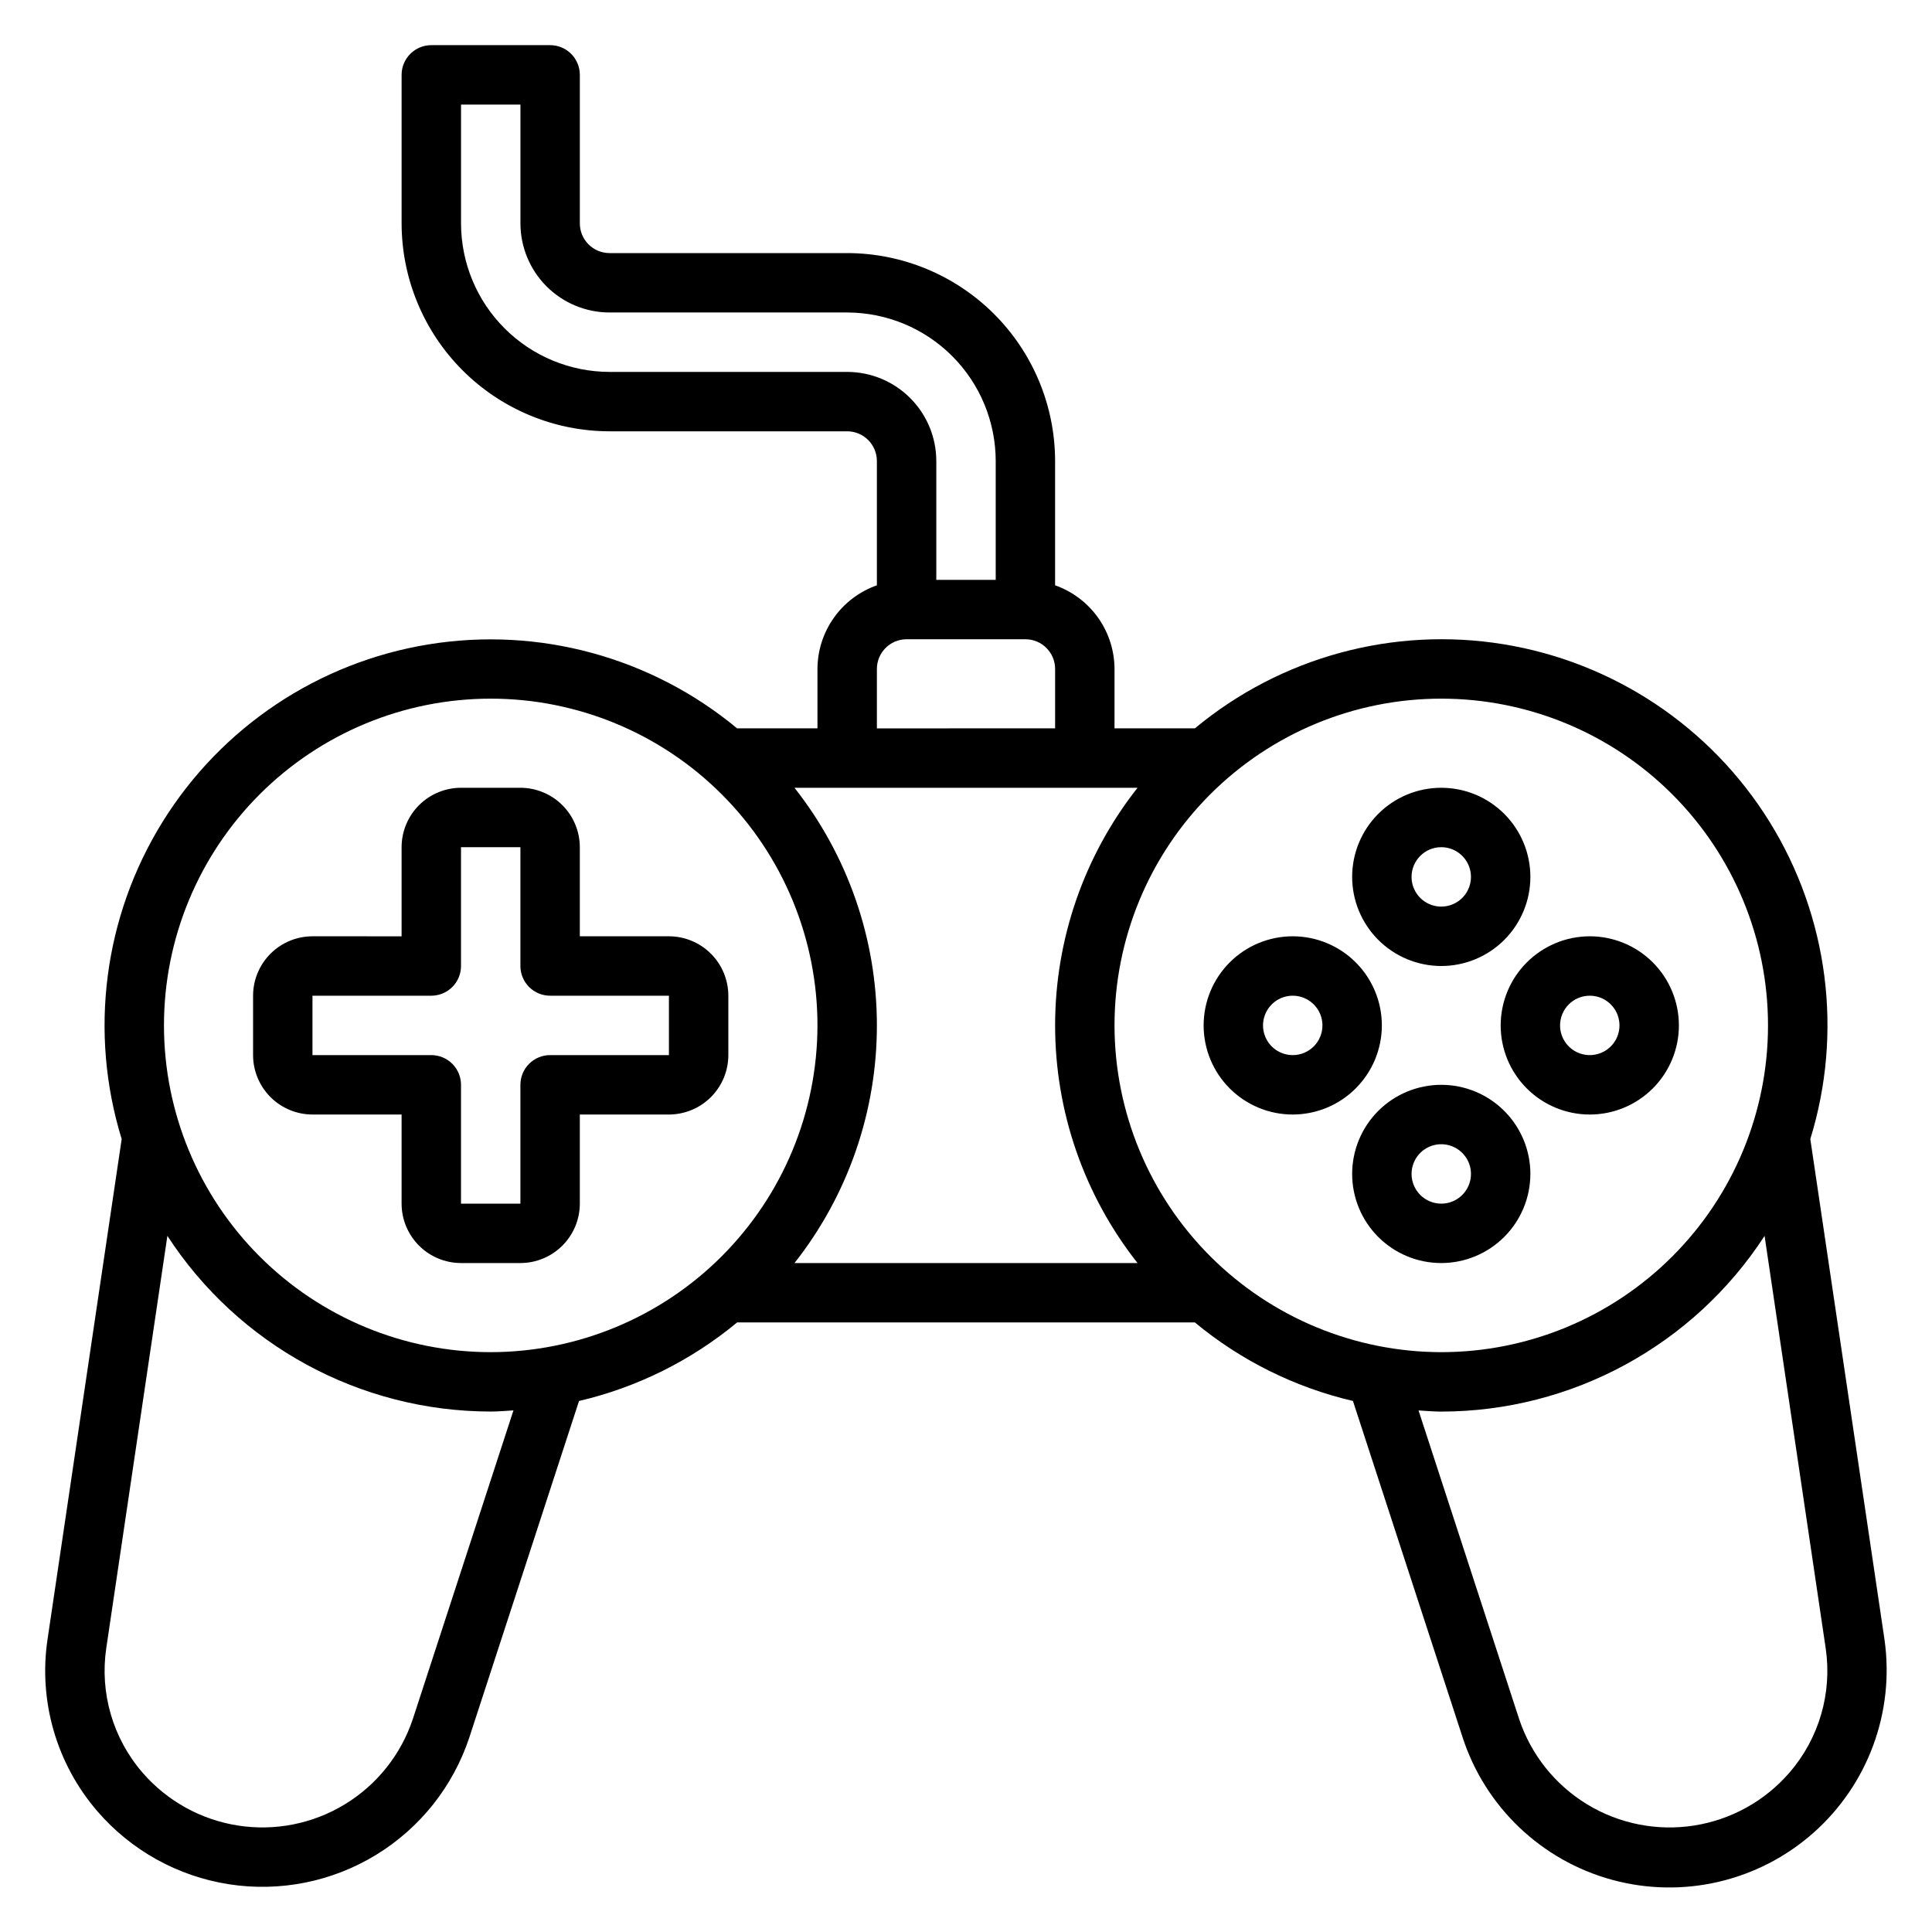
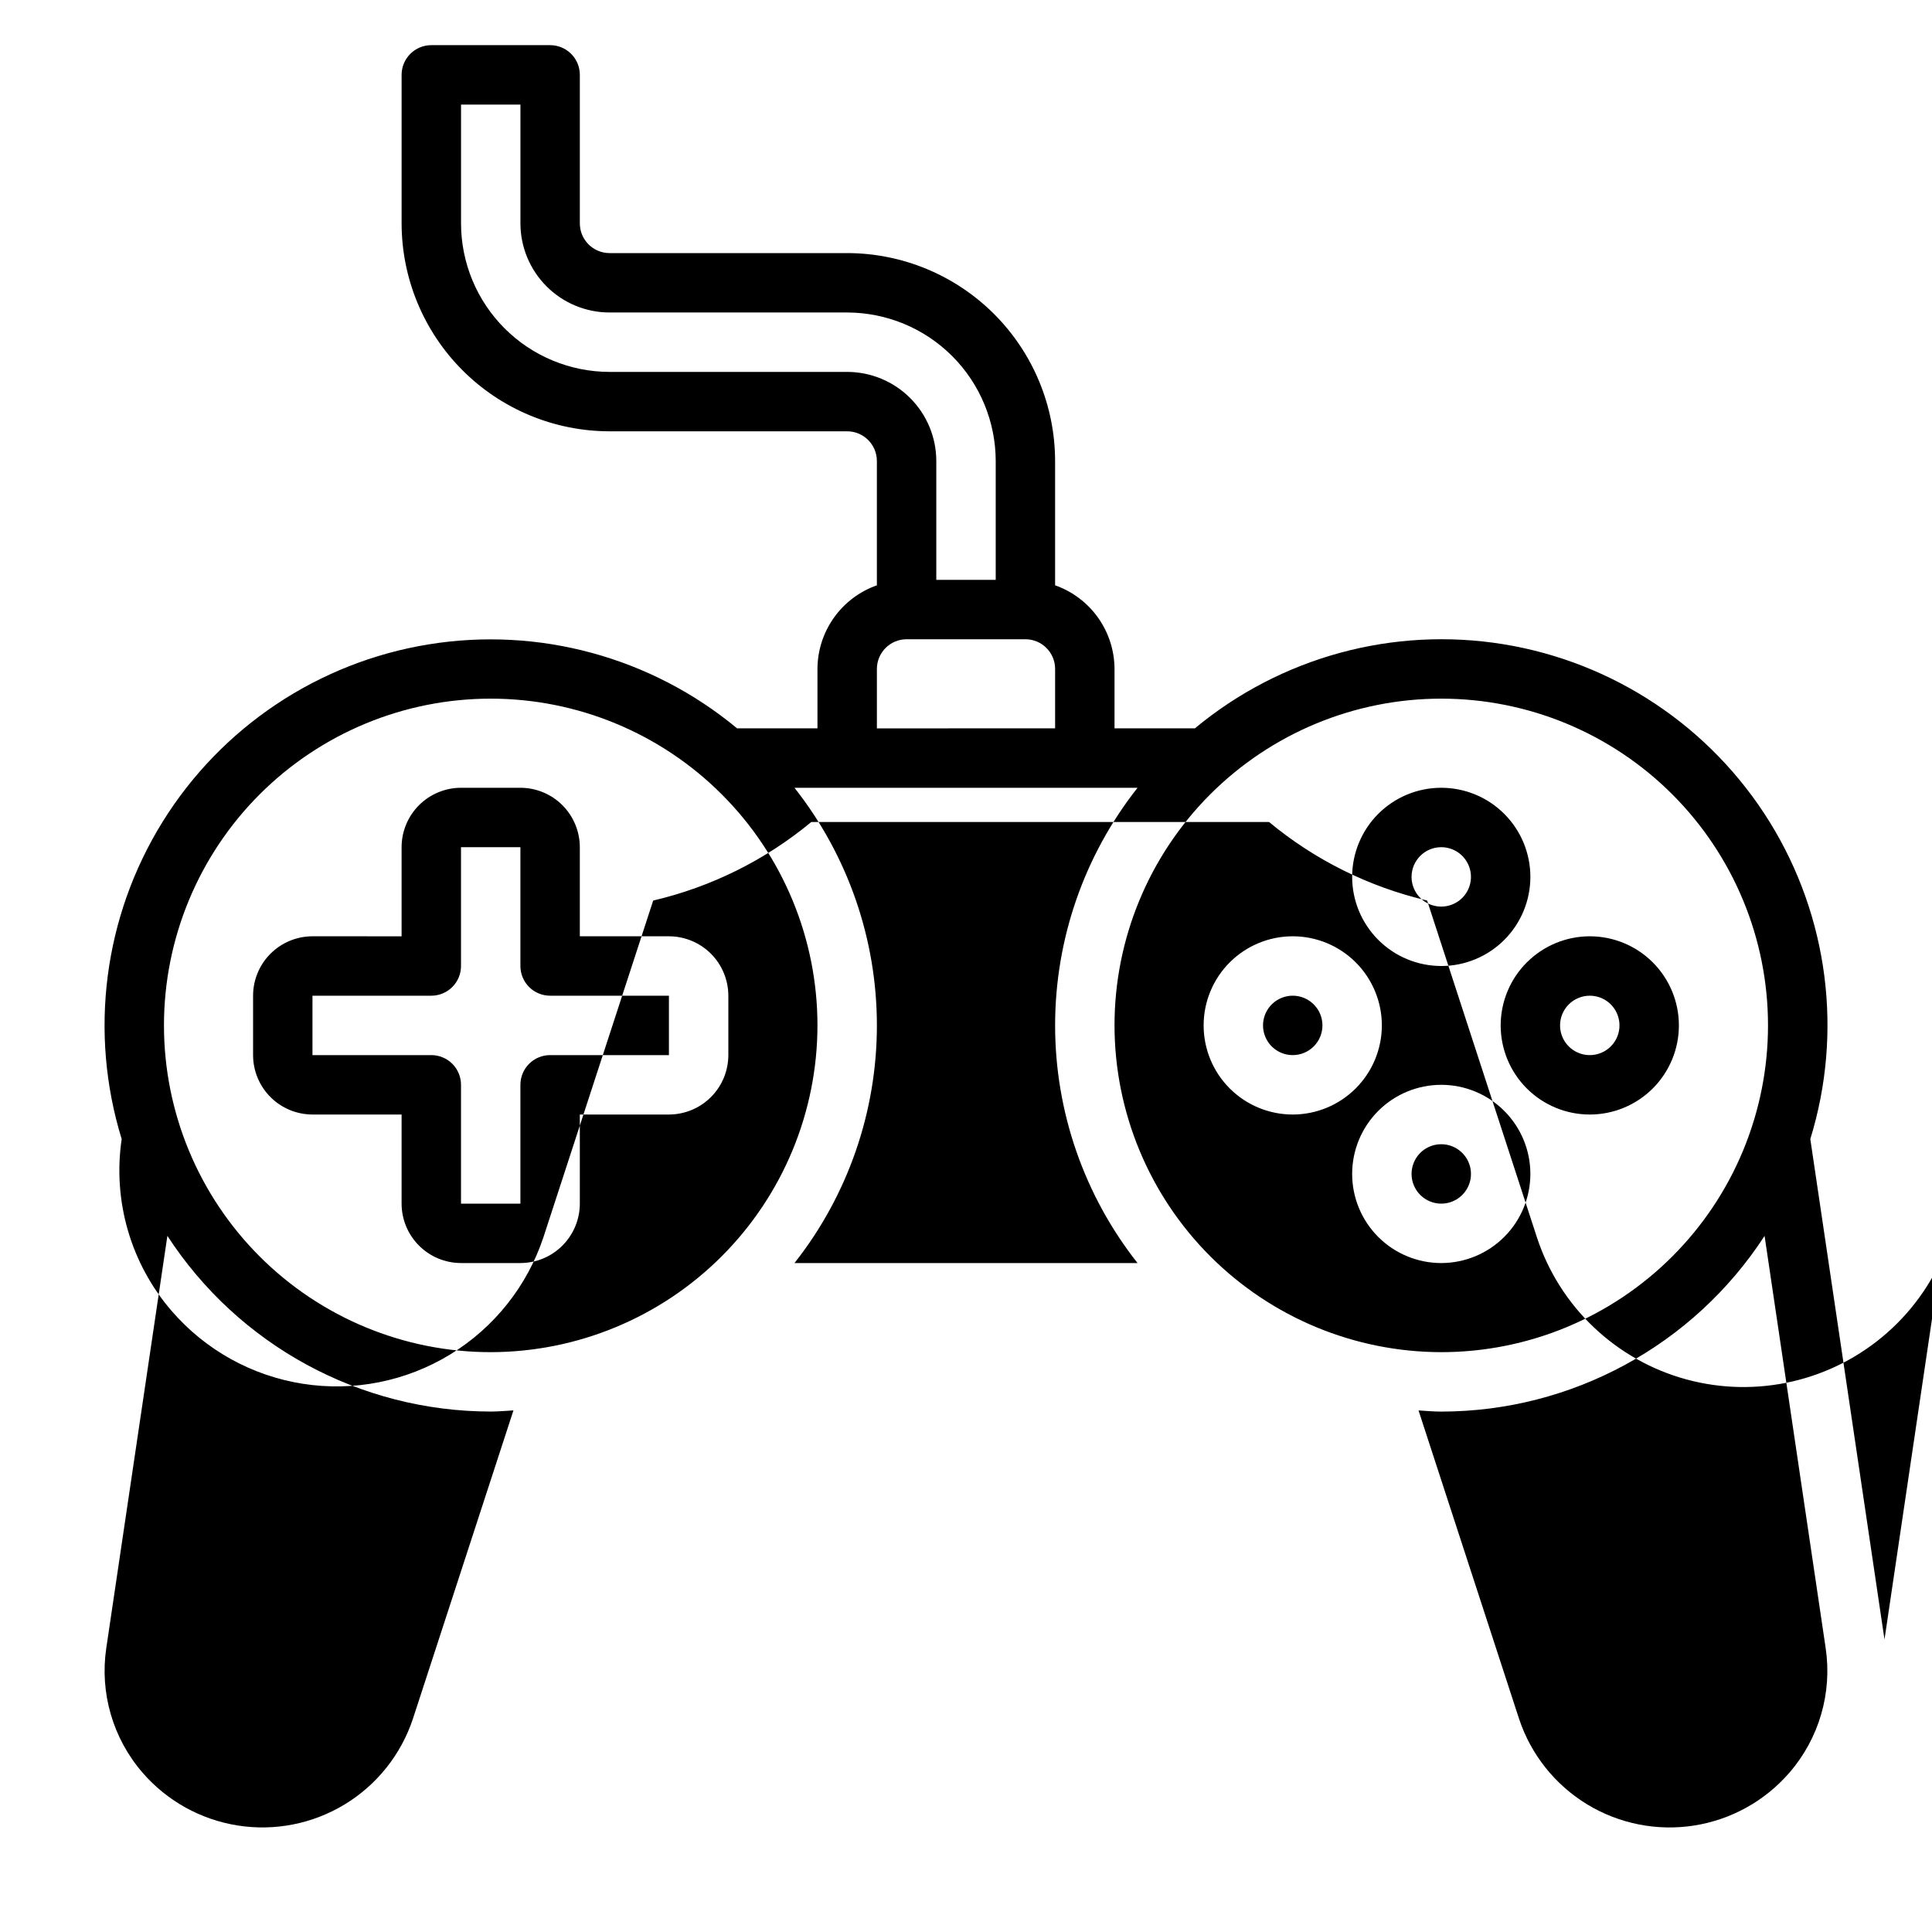
<svg xmlns="http://www.w3.org/2000/svg" fill="#000000" width="800px" height="800px" version="1.1" viewBox="144 144 512 512">
-   <path d="m643.41 578.48-19.66-132.62c8.73-28.27 4.789-58.934-10.801-84.078-15.594-25.141-41.309-42.301-70.512-47.051-29.203-4.746-59.027 3.383-81.781 22.293h-21.297v-15.746c-0.016-4.867-1.539-9.609-4.356-13.578-2.82-3.969-6.797-6.969-11.391-8.586v-32.938c-0.016-14.609-5.828-28.617-16.156-38.945-10.332-10.332-24.336-16.145-38.945-16.16h-62.977c-4.348-0.004-7.871-3.527-7.871-7.871v-39.363c0-2.086-0.828-4.09-2.305-5.566-1.477-1.477-3.481-2.305-5.57-2.305h-31.488c-2.086 0-4.09 0.828-5.566 2.305-1.477 1.477-2.305 3.481-2.305 5.566v39.363c0.02 14.609 5.828 28.613 16.16 38.945 10.328 10.328 24.336 16.141 38.945 16.156h62.977c4.344 0.004 7.867 3.527 7.871 7.875v32.938c-4.59 1.617-8.57 4.617-11.391 8.586-2.816 3.969-4.34 8.711-4.356 13.578v15.742l-21.293 0.004c-22.762-18.891-52.582-27.008-81.773-22.254-29.191 4.75-54.898 21.906-70.492 47.039-15.59 25.133-19.543 55.785-10.832 84.051l-19.656 132.62c-2.426 16.395 2.414 33.027 13.25 45.562 8.945 10.348 21.27 17.184 34.781 19.297 13.512 2.113 27.336-0.637 39.012-7.762 11.676-7.121 20.445-18.152 24.746-31.137l29.07-89.168v0.004c15.387-3.602 29.73-10.727 41.895-20.816h121.31c12.164 10.09 26.504 17.211 41.891 20.812l29.07 89.176c6.012 18.438 20.895 32.613 39.602 37.719 18.711 5.106 38.73 0.457 53.273-12.375 14.543-12.828 21.652-32.113 18.918-51.312zm-197.95-225.71c-14.148 17.945-21.844 40.129-21.844 62.977 0 22.852 7.695 45.035 21.844 62.977h-90.914c14.145-17.941 21.84-40.125 21.84-62.977 0-22.848-7.695-45.031-21.84-62.977zm-76.945-110.21h-62.977c-10.438-0.012-20.441-4.164-27.82-11.543s-11.527-17.383-11.539-27.816v-31.488h15.742v31.488c0.008 6.262 2.496 12.262 6.926 16.691 4.426 4.426 10.43 6.918 16.691 6.922h62.977c10.434 0.016 20.438 4.164 27.816 11.543 7.379 7.379 11.531 17.383 11.543 27.82v31.488h-15.746v-31.488c-0.004-6.262-2.496-12.266-6.922-16.691-4.43-4.43-10.43-6.918-16.691-6.926zm7.871 78.719c0.004-4.344 3.523-7.867 7.871-7.871h31.488c4.348 0.004 7.871 3.527 7.871 7.871v15.742l-47.23 0.004zm-122.98 278.28c-3.144 9.43-9.527 17.438-18.016 22.602-8.488 5.168-18.535 7.16-28.352 5.621-9.816-1.539-18.773-6.508-25.273-14.023-7.848-9.07-11.355-21.105-9.605-32.973l16.199-109.27c18.848 29.012 51.086 46.531 85.688 46.559 2.035 0 4.019-0.188 6.023-0.305zm20.641-97.223c-22.965 0-44.992-9.125-61.23-25.363-16.238-16.238-25.363-38.266-25.363-61.23 0-22.965 9.125-44.992 25.363-61.23 16.238-16.238 38.266-25.363 61.23-25.363s44.988 9.125 61.23 25.363c16.238 16.238 25.359 38.266 25.359 61.23-0.023 22.957-9.156 44.969-25.391 61.203-16.23 16.23-38.242 25.363-61.199 25.391zm165.31-86.594c0-22.965 9.121-44.992 25.363-61.23 16.238-16.238 38.262-25.363 61.227-25.363 22.969 0 44.992 9.125 61.23 25.363 16.242 16.238 25.363 38.266 25.363 61.23 0 22.965-9.121 44.992-25.363 61.23-16.238 16.238-38.262 25.363-61.23 25.363-22.957-0.027-44.965-9.16-61.199-25.391-16.234-16.234-25.367-38.246-25.391-61.203zm178.87 198.02c-6.5 7.516-15.453 12.484-25.27 14.023-9.816 1.539-19.863-0.453-28.352-5.617-8.488-5.164-14.871-13.172-18.016-22.598l-26.664-81.789c2.004 0.117 3.992 0.305 6.023 0.305h-0.004c34.602-0.027 66.84-17.547 85.688-46.562l16.195 109.27c1.75 11.863-1.754 23.898-9.602 32.969zm-92.281-213.76c6.266 0 12.273-2.488 16.699-6.918 4.43-4.43 6.918-10.438 6.918-16.699 0-6.266-2.488-12.27-6.918-16.699-4.426-4.43-10.434-6.918-16.699-6.918-6.262 0-12.27 2.488-16.699 6.918-4.426 4.43-6.914 10.434-6.914 16.699 0.004 6.262 2.496 12.266 6.922 16.691 4.43 4.426 10.434 6.918 16.691 6.926zm0-31.488c3.188 0 6.055 1.918 7.273 4.859s0.547 6.328-1.707 8.578c-2.25 2.25-5.637 2.926-8.578 1.707s-4.859-4.09-4.859-7.273c0.004-4.348 3.527-7.871 7.871-7.871zm15.742 47.23h0.004c0 6.266 2.488 12.27 6.918 16.699 4.426 4.43 10.434 6.918 16.699 6.918 6.262 0 12.27-2.488 16.699-6.918 4.426-4.43 6.914-10.434 6.914-16.699 0-6.262-2.488-12.27-6.914-16.699-4.43-4.43-10.438-6.918-16.699-6.918-6.262 0.008-12.266 2.5-16.691 6.926-4.43 4.426-6.918 10.43-6.926 16.691zm23.617-7.871h0.004c3.184 0 6.055 1.918 7.269 4.859 1.219 2.941 0.547 6.328-1.703 8.578-2.254 2.25-5.641 2.926-8.582 1.707s-4.859-4.09-4.859-7.273c0.004-4.348 3.527-7.867 7.875-7.871zm-55.105 7.871h0.004c0-6.262-2.488-12.27-6.918-16.699-4.43-4.43-10.434-6.918-16.699-6.918-6.262 0-12.27 2.488-16.699 6.918-4.43 4.43-6.914 10.438-6.914 16.699 0 6.266 2.484 12.27 6.914 16.699 4.43 4.43 10.438 6.918 16.699 6.918 6.262-0.008 12.266-2.496 16.691-6.926 4.43-4.426 6.918-10.43 6.926-16.691zm-23.617 7.871h0.004c-3.184 0-6.055-1.918-7.273-4.859s-0.543-6.328 1.707-8.578c2.254-2.25 5.637-2.926 8.578-1.707 2.941 1.219 4.859 4.09 4.859 7.273 0 4.348-3.523 7.871-7.871 7.871zm62.977 31.488h0.004c0-6.262-2.488-12.27-6.918-16.699-4.426-4.426-10.434-6.914-16.699-6.914-6.262 0-12.27 2.488-16.699 6.914-4.426 4.43-6.914 10.438-6.914 16.699 0 6.266 2.488 12.27 6.914 16.699 4.43 4.43 10.438 6.918 16.699 6.918 6.262-0.008 12.266-2.496 16.691-6.926 4.43-4.426 6.918-10.43 6.926-16.691zm-31.488 0h0.004c0-3.184 1.918-6.055 4.859-7.273 2.941-1.215 6.328-0.543 8.578 1.707 2.254 2.254 2.926 5.637 1.707 8.578-1.219 2.945-4.086 4.863-7.273 4.863-4.344-0.004-7.867-3.527-7.871-7.875zm-196.8-62.977h-23.613v-23.613c-0.008-4.176-1.668-8.176-4.621-11.129-2.949-2.949-6.949-4.609-11.125-4.617h-15.742c-4.176 0.008-8.176 1.668-11.129 4.617-2.949 2.953-4.613 6.953-4.617 11.129v23.617l-23.617-0.004c-4.172 0.008-8.176 1.668-11.125 4.617-2.953 2.953-4.613 6.953-4.617 11.129v15.742c0.004 4.176 1.664 8.176 4.617 11.129 2.949 2.949 6.953 4.609 11.125 4.617h23.617v23.617c0.004 4.172 1.668 8.172 4.617 11.125 2.953 2.953 6.953 4.613 11.129 4.617h15.742c4.176-0.004 8.176-1.664 11.125-4.617 2.953-2.953 4.613-6.953 4.621-11.125v-23.617h23.617-0.004c4.176-0.008 8.176-1.668 11.129-4.617 2.949-2.953 4.609-6.953 4.617-11.129v-15.742c-0.008-4.176-1.668-8.176-4.617-11.129-2.953-2.949-6.953-4.609-11.129-4.617zm0 31.488h-31.488c-2.086 0-4.09 0.828-5.566 2.305-1.477 1.477-2.305 3.481-2.305 5.57v31.488h-15.742v-31.488c0-2.09-0.828-4.094-2.305-5.57-1.477-1.477-3.481-2.305-5.57-2.305h-31.488v-15.742h31.488c2.09 0 4.094-0.828 5.57-2.305 1.477-1.477 2.305-3.481 2.305-5.566v-31.488h15.742v31.488c0 2.086 0.828 4.09 2.305 5.566 1.477 1.477 3.481 2.305 5.566 2.305h31.488z" />
+   <path d="m643.41 578.48-19.66-132.62c8.73-28.27 4.789-58.934-10.801-84.078-15.594-25.141-41.309-42.301-70.512-47.051-29.203-4.746-59.027 3.383-81.781 22.293h-21.297v-15.746c-0.016-4.867-1.539-9.609-4.356-13.578-2.82-3.969-6.797-6.969-11.391-8.586v-32.938c-0.016-14.609-5.828-28.617-16.156-38.945-10.332-10.332-24.336-16.145-38.945-16.16h-62.977c-4.348-0.004-7.871-3.527-7.871-7.871v-39.363c0-2.086-0.828-4.09-2.305-5.566-1.477-1.477-3.481-2.305-5.57-2.305h-31.488c-2.086 0-4.09 0.828-5.566 2.305-1.477 1.477-2.305 3.481-2.305 5.566v39.363c0.02 14.609 5.828 28.613 16.16 38.945 10.328 10.328 24.336 16.141 38.945 16.156h62.977c4.344 0.004 7.867 3.527 7.871 7.875v32.938c-4.59 1.617-8.57 4.617-11.391 8.586-2.816 3.969-4.34 8.711-4.356 13.578v15.742l-21.293 0.004c-22.762-18.891-52.582-27.008-81.773-22.254-29.191 4.75-54.898 21.906-70.492 47.039-15.59 25.133-19.543 55.785-10.832 84.051c-2.426 16.395 2.414 33.027 13.25 45.562 8.945 10.348 21.27 17.184 34.781 19.297 13.512 2.113 27.336-0.637 39.012-7.762 11.676-7.121 20.445-18.152 24.746-31.137l29.07-89.168v0.004c15.387-3.602 29.73-10.727 41.895-20.816h121.31c12.164 10.09 26.504 17.211 41.891 20.812l29.07 89.176c6.012 18.438 20.895 32.613 39.602 37.719 18.711 5.106 38.73 0.457 53.273-12.375 14.543-12.828 21.652-32.113 18.918-51.312zm-197.95-225.71c-14.148 17.945-21.844 40.129-21.844 62.977 0 22.852 7.695 45.035 21.844 62.977h-90.914c14.145-17.941 21.84-40.125 21.84-62.977 0-22.848-7.695-45.031-21.84-62.977zm-76.945-110.21h-62.977c-10.438-0.012-20.441-4.164-27.82-11.543s-11.527-17.383-11.539-27.816v-31.488h15.742v31.488c0.008 6.262 2.496 12.262 6.926 16.691 4.426 4.426 10.43 6.918 16.691 6.922h62.977c10.434 0.016 20.438 4.164 27.816 11.543 7.379 7.379 11.531 17.383 11.543 27.82v31.488h-15.746v-31.488c-0.004-6.262-2.496-12.266-6.922-16.691-4.43-4.43-10.43-6.918-16.691-6.926zm7.871 78.719c0.004-4.344 3.523-7.867 7.871-7.871h31.488c4.348 0.004 7.871 3.527 7.871 7.871v15.742l-47.23 0.004zm-122.98 278.28c-3.144 9.43-9.527 17.438-18.016 22.602-8.488 5.168-18.535 7.16-28.352 5.621-9.816-1.539-18.773-6.508-25.273-14.023-7.848-9.07-11.355-21.105-9.605-32.973l16.199-109.27c18.848 29.012 51.086 46.531 85.688 46.559 2.035 0 4.019-0.188 6.023-0.305zm20.641-97.223c-22.965 0-44.992-9.125-61.23-25.363-16.238-16.238-25.363-38.266-25.363-61.23 0-22.965 9.125-44.992 25.363-61.23 16.238-16.238 38.266-25.363 61.23-25.363s44.988 9.125 61.23 25.363c16.238 16.238 25.359 38.266 25.359 61.23-0.023 22.957-9.156 44.969-25.391 61.203-16.23 16.23-38.242 25.363-61.199 25.391zm165.31-86.594c0-22.965 9.121-44.992 25.363-61.23 16.238-16.238 38.262-25.363 61.227-25.363 22.969 0 44.992 9.125 61.23 25.363 16.242 16.238 25.363 38.266 25.363 61.23 0 22.965-9.121 44.992-25.363 61.23-16.238 16.238-38.262 25.363-61.23 25.363-22.957-0.027-44.965-9.16-61.199-25.391-16.234-16.234-25.367-38.246-25.391-61.203zm178.87 198.02c-6.5 7.516-15.453 12.484-25.27 14.023-9.816 1.539-19.863-0.453-28.352-5.617-8.488-5.164-14.871-13.172-18.016-22.598l-26.664-81.789c2.004 0.117 3.992 0.305 6.023 0.305h-0.004c34.602-0.027 66.84-17.547 85.688-46.562l16.195 109.27c1.75 11.863-1.754 23.898-9.602 32.969zm-92.281-213.76c6.266 0 12.273-2.488 16.699-6.918 4.43-4.43 6.918-10.438 6.918-16.699 0-6.266-2.488-12.27-6.918-16.699-4.426-4.43-10.434-6.918-16.699-6.918-6.262 0-12.27 2.488-16.699 6.918-4.426 4.43-6.914 10.434-6.914 16.699 0.004 6.262 2.496 12.266 6.922 16.691 4.43 4.426 10.434 6.918 16.691 6.926zm0-31.488c3.188 0 6.055 1.918 7.273 4.859s0.547 6.328-1.707 8.578c-2.25 2.25-5.637 2.926-8.578 1.707s-4.859-4.09-4.859-7.273c0.004-4.348 3.527-7.871 7.871-7.871zm15.742 47.23h0.004c0 6.266 2.488 12.27 6.918 16.699 4.426 4.43 10.434 6.918 16.699 6.918 6.262 0 12.27-2.488 16.699-6.918 4.426-4.43 6.914-10.434 6.914-16.699 0-6.262-2.488-12.27-6.914-16.699-4.43-4.43-10.438-6.918-16.699-6.918-6.262 0.008-12.266 2.5-16.691 6.926-4.43 4.426-6.918 10.43-6.926 16.691zm23.617-7.871h0.004c3.184 0 6.055 1.918 7.269 4.859 1.219 2.941 0.547 6.328-1.703 8.578-2.254 2.25-5.641 2.926-8.582 1.707s-4.859-4.09-4.859-7.273c0.004-4.348 3.527-7.867 7.875-7.871zm-55.105 7.871h0.004c0-6.262-2.488-12.27-6.918-16.699-4.43-4.43-10.434-6.918-16.699-6.918-6.262 0-12.27 2.488-16.699 6.918-4.43 4.43-6.914 10.438-6.914 16.699 0 6.266 2.484 12.27 6.914 16.699 4.43 4.43 10.438 6.918 16.699 6.918 6.262-0.008 12.266-2.496 16.691-6.926 4.43-4.426 6.918-10.43 6.926-16.691zm-23.617 7.871h0.004c-3.184 0-6.055-1.918-7.273-4.859s-0.543-6.328 1.707-8.578c2.254-2.25 5.637-2.926 8.578-1.707 2.941 1.219 4.859 4.09 4.859 7.273 0 4.348-3.523 7.871-7.871 7.871zm62.977 31.488h0.004c0-6.262-2.488-12.27-6.918-16.699-4.426-4.426-10.434-6.914-16.699-6.914-6.262 0-12.27 2.488-16.699 6.914-4.426 4.43-6.914 10.438-6.914 16.699 0 6.266 2.488 12.27 6.914 16.699 4.43 4.43 10.438 6.918 16.699 6.918 6.262-0.008 12.266-2.496 16.691-6.926 4.43-4.426 6.918-10.43 6.926-16.691zm-31.488 0h0.004c0-3.184 1.918-6.055 4.859-7.273 2.941-1.215 6.328-0.543 8.578 1.707 2.254 2.254 2.926 5.637 1.707 8.578-1.219 2.945-4.086 4.863-7.273 4.863-4.344-0.004-7.867-3.527-7.871-7.875zm-196.8-62.977h-23.613v-23.613c-0.008-4.176-1.668-8.176-4.621-11.129-2.949-2.949-6.949-4.609-11.125-4.617h-15.742c-4.176 0.008-8.176 1.668-11.129 4.617-2.949 2.953-4.613 6.953-4.617 11.129v23.617l-23.617-0.004c-4.172 0.008-8.176 1.668-11.125 4.617-2.953 2.953-4.613 6.953-4.617 11.129v15.742c0.004 4.176 1.664 8.176 4.617 11.129 2.949 2.949 6.953 4.609 11.125 4.617h23.617v23.617c0.004 4.172 1.668 8.172 4.617 11.125 2.953 2.953 6.953 4.613 11.129 4.617h15.742c4.176-0.004 8.176-1.664 11.125-4.617 2.953-2.953 4.613-6.953 4.621-11.125v-23.617h23.617-0.004c4.176-0.008 8.176-1.668 11.129-4.617 2.949-2.953 4.609-6.953 4.617-11.129v-15.742c-0.008-4.176-1.668-8.176-4.617-11.129-2.953-2.949-6.953-4.609-11.129-4.617zm0 31.488h-31.488c-2.086 0-4.09 0.828-5.566 2.305-1.477 1.477-2.305 3.481-2.305 5.57v31.488h-15.742v-31.488c0-2.09-0.828-4.094-2.305-5.57-1.477-1.477-3.481-2.305-5.57-2.305h-31.488v-15.742h31.488c2.09 0 4.094-0.828 5.57-2.305 1.477-1.477 2.305-3.481 2.305-5.566v-31.488h15.742v31.488c0 2.086 0.828 4.09 2.305 5.566 1.477 1.477 3.481 2.305 5.566 2.305h31.488z" />
</svg>